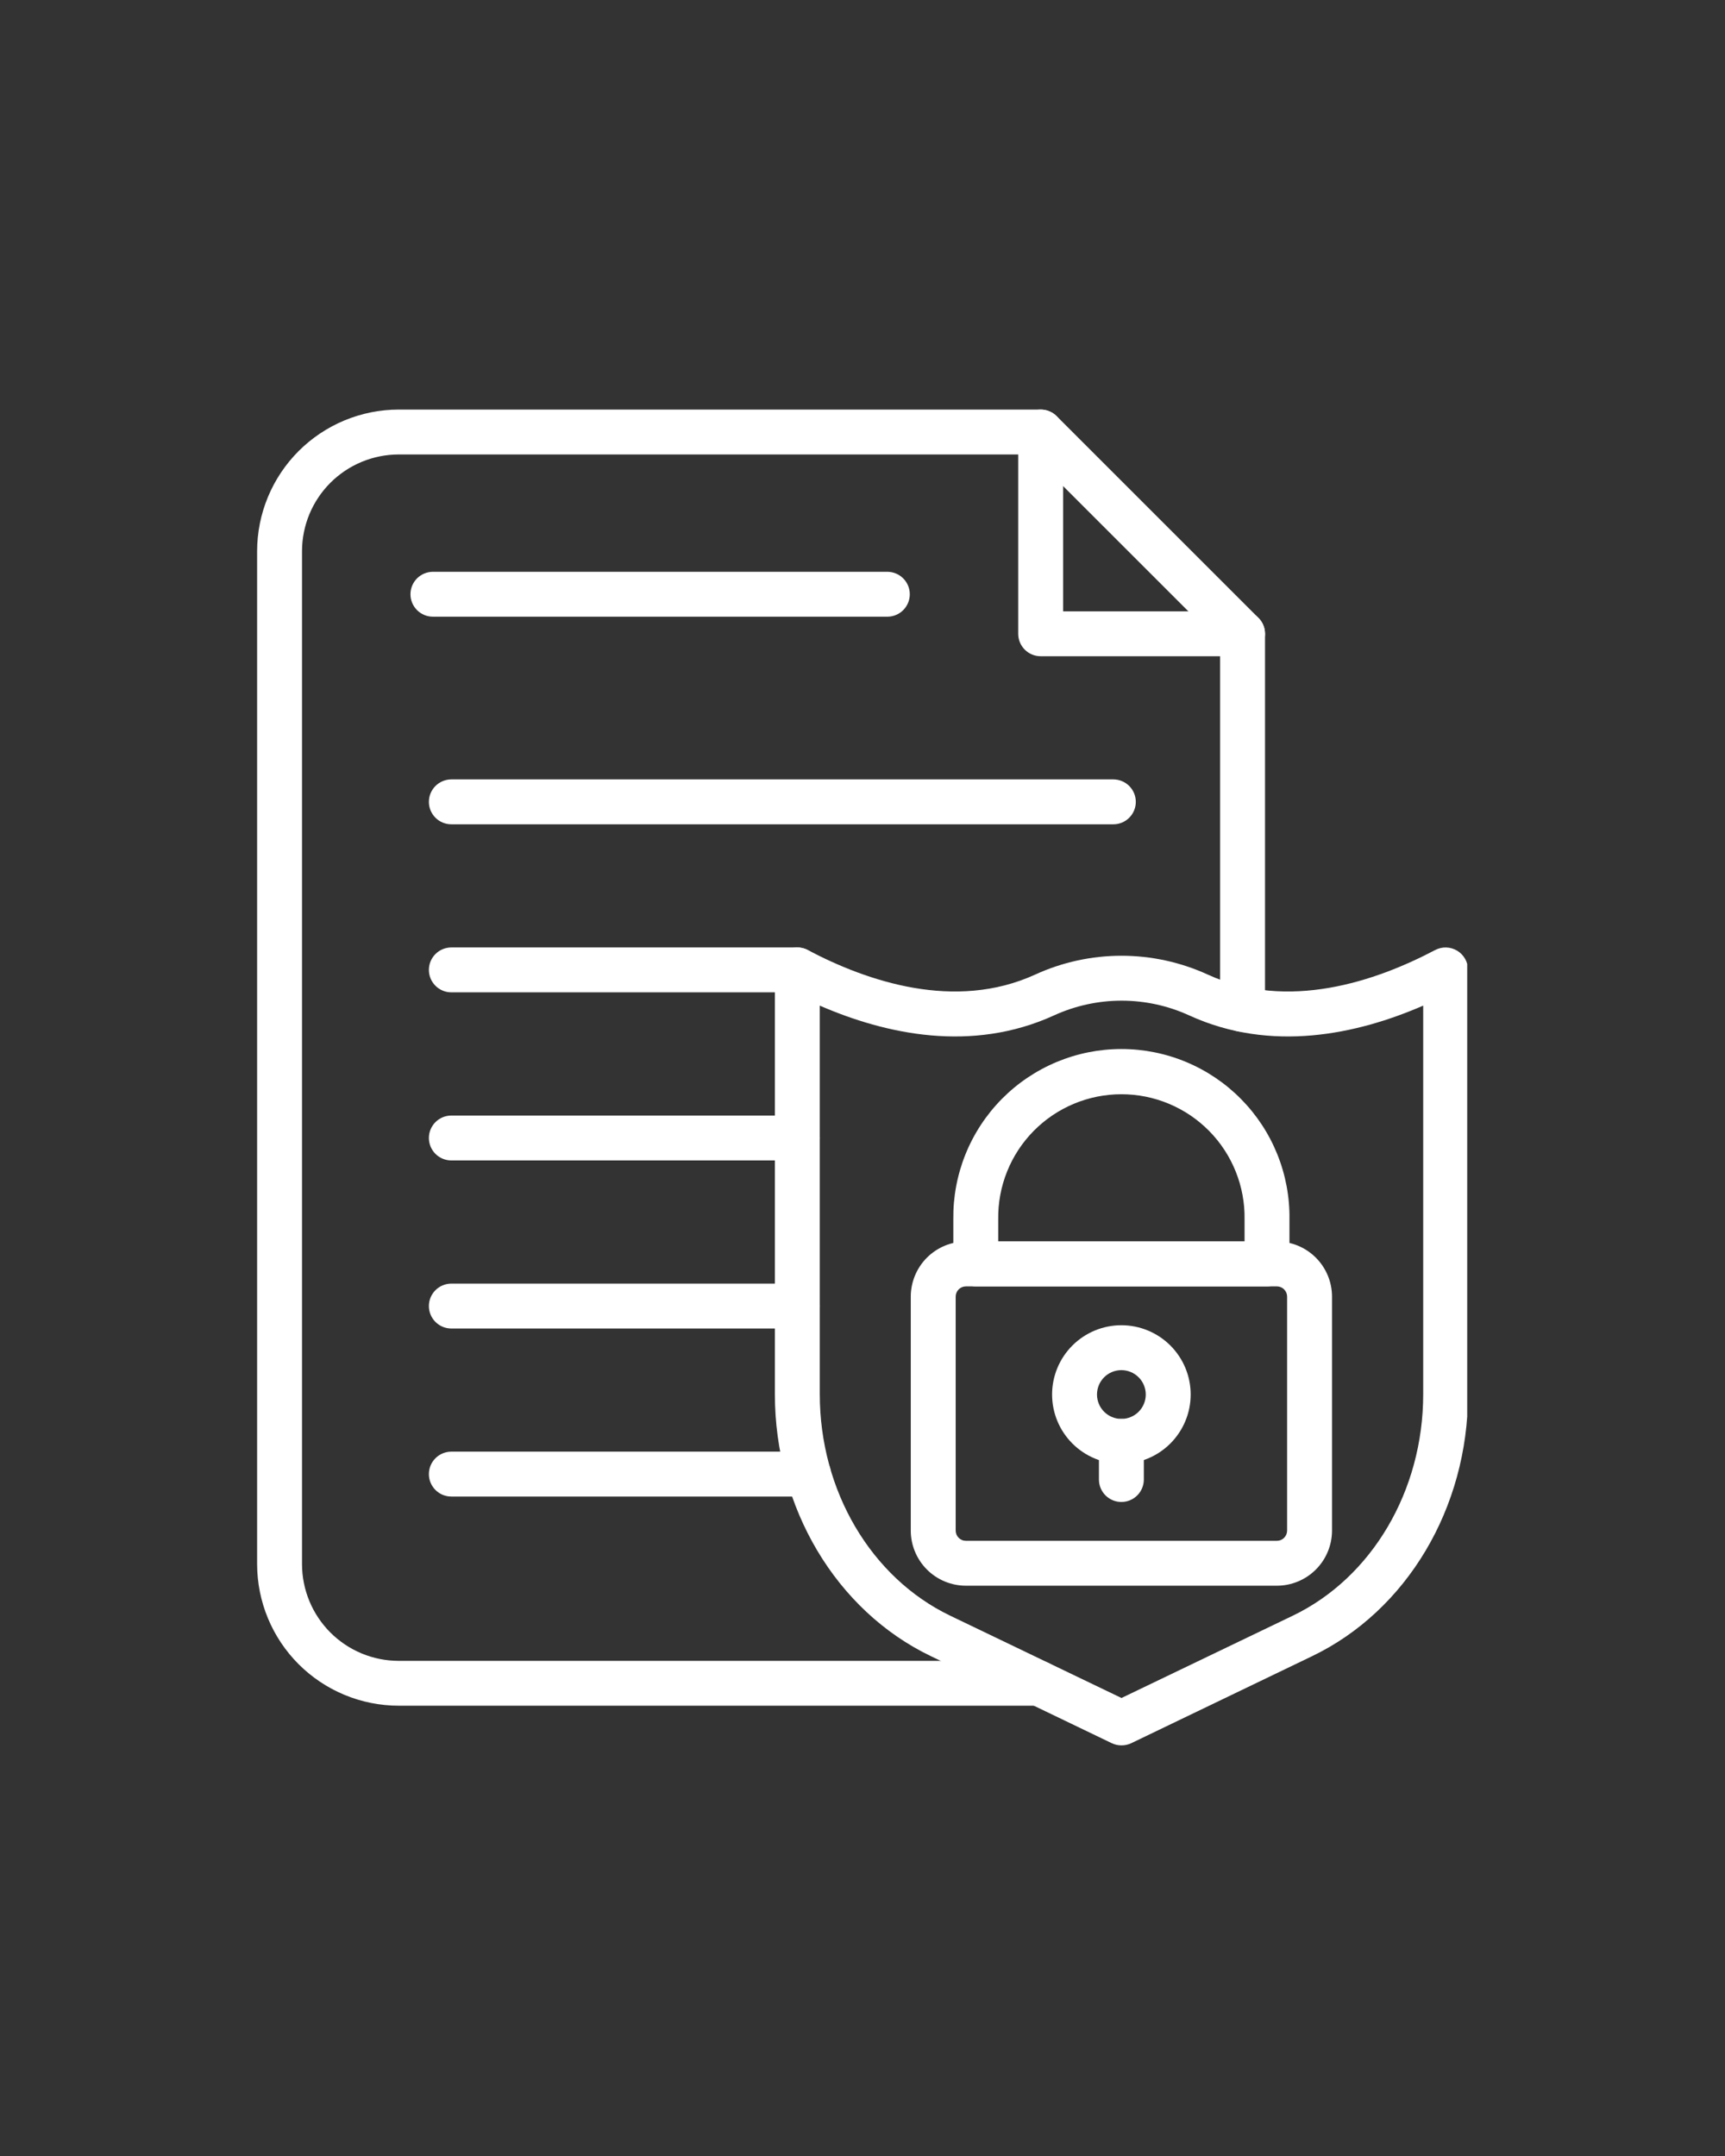
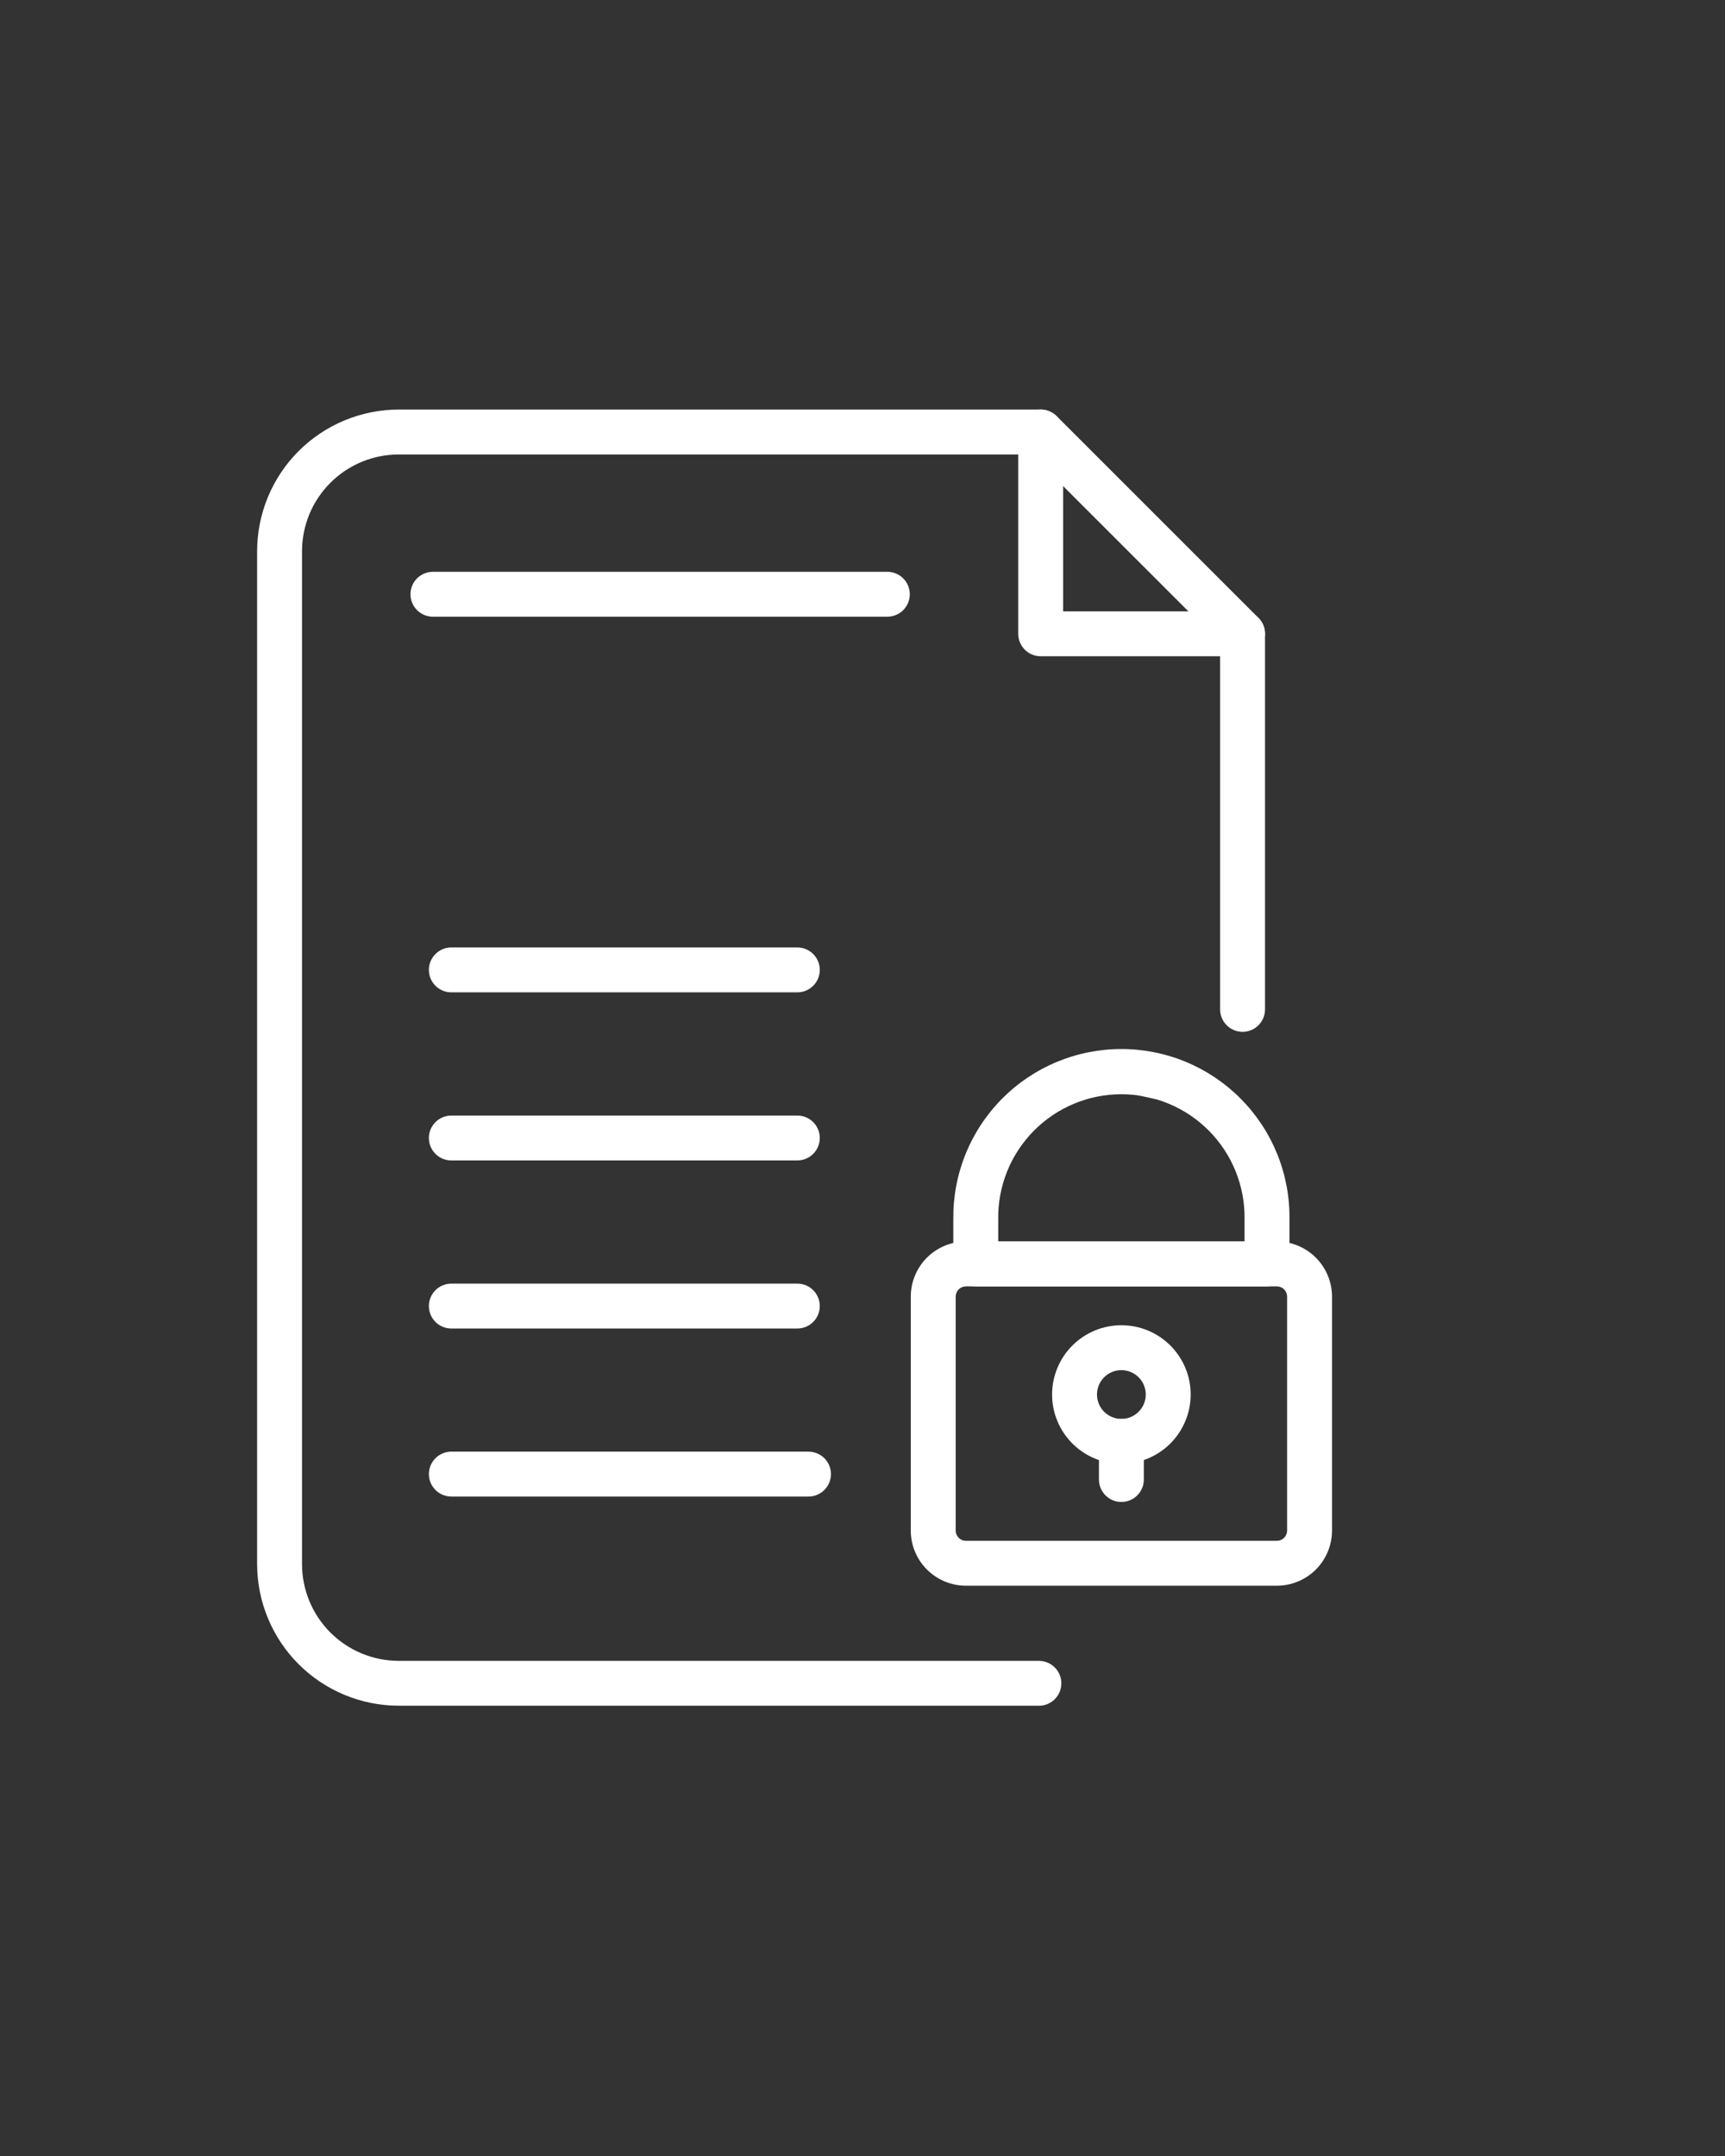
<svg xmlns="http://www.w3.org/2000/svg" width="1080" zoomAndPan="magnify" viewBox="0 0 810 1012.5" height="1350" preserveAspectRatio="xMidYMid meet" version="1.0">
  <rect x="0" y="0" width="810" height="1012.5" fill="#333333" stroke="none" />
  <defs>
    <clipPath id="9a80ab572c">
      <path d="M 363 444 L 688.949 444 L 688.949 820 L 363 820 Z M 363 444 " clip-rule="nonzero" />
    </clipPath>
    <clipPath id="eb0232f599">
      <path d="M 120.73 192 L 595 192 L 595 802 L 120.73 802 Z M 120.73 192 " clip-rule="nonzero" />
    </clipPath>
  </defs>
  <g clip-path="url(#9a80ab572c)">
-     <path fill="#ffffff" d="M 526.562 819.656 C 524.957 819.656 523.434 819.309 521.988 818.613 L 437.09 777.758 C 392.598 756.383 363.855 708.082 363.855 654.723 L 363.855 455.496 C 363.855 455.043 363.883 454.594 363.941 454.145 C 364 453.695 364.086 453.25 364.199 452.812 C 364.312 452.375 364.457 451.945 364.625 451.527 C 364.797 451.105 364.992 450.699 365.215 450.305 C 365.438 449.91 365.684 449.535 365.957 449.172 C 366.227 448.809 366.52 448.465 366.836 448.141 C 367.152 447.816 367.484 447.512 367.84 447.23 C 368.195 446.949 368.566 446.691 368.953 446.457 C 369.34 446.223 369.742 446.016 370.156 445.832 C 370.57 445.652 370.996 445.496 371.43 445.367 C 371.863 445.242 372.305 445.145 372.754 445.07 C 373.199 445 373.648 444.961 374.102 444.945 C 374.555 444.934 375.004 444.949 375.457 444.996 C 375.906 445.043 376.352 445.117 376.793 445.219 C 377.234 445.32 377.668 445.453 378.09 445.609 C 378.516 445.77 378.926 445.953 379.328 446.164 C 407.266 460.914 448.449 474.895 486.074 457.684 C 489.246 456.23 492.484 454.953 495.789 453.848 C 499.098 452.742 502.453 451.82 505.859 451.074 C 509.266 450.332 512.703 449.773 516.172 449.398 C 519.637 449.023 523.113 448.836 526.602 448.836 C 530.086 448.836 533.562 449.023 537.031 449.398 C 540.496 449.773 543.934 450.332 547.34 451.074 C 550.746 451.82 554.102 452.742 557.41 453.848 C 560.719 454.953 563.957 456.23 567.125 457.684 C 604.711 474.895 645.91 460.914 673.875 446.164 C 674.273 445.953 674.688 445.77 675.109 445.613 C 675.535 445.453 675.965 445.324 676.406 445.223 C 676.848 445.121 677.293 445.047 677.742 445 C 678.191 444.957 678.645 444.941 679.094 444.953 C 679.547 444.969 679.996 445.008 680.445 445.082 C 680.891 445.152 681.332 445.25 681.766 445.379 C 682.199 445.504 682.621 445.66 683.035 445.844 C 683.449 446.023 683.852 446.234 684.238 446.465 C 684.625 446.699 684.996 446.957 685.352 447.238 C 685.703 447.52 686.039 447.824 686.352 448.148 C 686.668 448.473 686.961 448.816 687.23 449.18 C 687.504 449.539 687.75 449.918 687.973 450.312 C 688.195 450.707 688.391 451.113 688.559 451.531 C 688.73 451.949 688.871 452.379 688.988 452.816 C 689.102 453.254 689.188 453.695 689.246 454.145 C 689.305 454.594 689.332 455.043 689.332 455.496 L 689.332 654.746 C 689.332 708.109 660.59 756.41 616.098 777.785 L 531.199 818.641 C 529.73 819.336 528.184 819.672 526.562 819.656 Z M 384.941 472.262 L 384.941 654.746 C 384.941 700.055 408.992 740.898 446.223 758.781 L 526.613 797.41 L 607.004 758.781 C 644.234 740.898 668.285 700.055 668.285 654.746 L 668.285 472.262 C 637.328 485.715 596.988 494.52 558.414 476.859 C 555.93 475.723 553.395 474.719 550.805 473.855 C 548.211 472.988 545.582 472.266 542.914 471.684 C 540.246 471.102 537.555 470.664 534.836 470.371 C 532.121 470.078 529.398 469.93 526.668 469.93 C 523.934 469.93 521.211 470.078 518.496 470.371 C 515.781 470.664 513.086 471.102 510.418 471.684 C 507.75 472.266 505.121 472.988 502.531 473.855 C 499.938 474.719 497.402 475.723 494.918 476.859 C 456.238 494.52 415.91 485.715 384.941 472.262 Z M 384.941 472.262 " fill-opacity="1" fill-rule="nonzero" />
-   </g>
+     </g>
  <path fill="#ffffff" d="M 599.57 744.68 L 453.551 744.68 C 452.703 744.68 451.855 744.637 451.016 744.555 C 450.172 744.469 449.332 744.344 448.504 744.18 C 447.672 744.012 446.852 743.805 446.039 743.559 C 445.23 743.312 444.434 743.027 443.648 742.703 C 442.867 742.379 442.102 742.016 441.355 741.617 C 440.605 741.215 439.879 740.781 439.176 740.309 C 438.473 739.84 437.793 739.336 437.137 738.797 C 436.48 738.258 435.855 737.691 435.254 737.09 C 434.656 736.492 434.086 735.863 433.551 735.211 C 433.012 734.555 432.508 733.875 432.035 733.172 C 431.566 732.465 431.129 731.738 430.73 730.992 C 430.332 730.246 429.969 729.48 429.645 728.699 C 429.32 727.914 429.035 727.117 428.789 726.309 C 428.539 725.496 428.336 724.676 428.168 723.844 C 428.004 723.012 427.879 722.176 427.793 721.332 C 427.711 720.488 427.668 719.645 427.668 718.797 L 427.668 608.91 C 427.668 608.062 427.711 607.219 427.793 606.375 C 427.879 605.531 428.004 604.695 428.168 603.863 C 428.336 603.031 428.539 602.211 428.789 601.402 C 429.035 600.59 429.32 599.793 429.645 599.012 C 429.969 598.227 430.332 597.461 430.73 596.715 C 431.129 595.969 431.566 595.242 432.035 594.539 C 432.508 593.832 433.012 593.152 433.551 592.5 C 434.086 591.844 434.656 591.215 435.254 590.617 C 435.855 590.016 436.48 589.449 437.137 588.91 C 437.793 588.375 438.473 587.871 439.176 587.398 C 439.883 586.926 440.605 586.492 441.355 586.094 C 442.102 585.691 442.867 585.332 443.648 585.004 C 444.434 584.68 445.23 584.395 446.039 584.148 C 446.852 583.902 447.672 583.695 448.504 583.531 C 449.332 583.363 450.172 583.238 451.016 583.156 C 451.855 583.07 452.703 583.027 453.551 583.027 L 599.57 583.027 C 600.418 583.027 601.266 583.07 602.109 583.156 C 602.953 583.238 603.789 583.363 604.621 583.531 C 605.453 583.695 606.273 583.902 607.082 584.148 C 607.895 584.395 608.691 584.68 609.477 585.004 C 610.258 585.328 611.023 585.691 611.77 586.09 C 612.52 586.492 613.242 586.926 613.949 587.398 C 614.652 587.867 615.332 588.375 615.988 588.91 C 616.645 589.449 617.27 590.016 617.871 590.617 C 618.469 591.215 619.039 591.844 619.578 592.496 C 620.113 593.152 620.621 593.832 621.09 594.535 C 621.562 595.242 622 595.969 622.398 596.715 C 622.797 597.461 623.16 598.227 623.484 599.008 C 623.812 599.793 624.098 600.59 624.344 601.398 C 624.59 602.211 624.797 603.031 624.965 603.863 C 625.129 604.695 625.254 605.531 625.34 606.375 C 625.426 607.219 625.469 608.062 625.469 608.91 L 625.469 718.797 C 625.469 719.645 625.426 720.488 625.34 721.332 C 625.254 722.176 625.129 723.016 624.965 723.844 C 624.797 724.676 624.59 725.496 624.344 726.309 C 624.098 727.117 623.812 727.914 623.484 728.699 C 623.16 729.48 622.797 730.246 622.398 730.992 C 622 731.742 621.562 732.469 621.09 733.172 C 620.621 733.875 620.113 734.555 619.578 735.211 C 619.039 735.867 618.469 736.492 617.871 737.094 C 617.27 737.691 616.645 738.258 615.988 738.797 C 615.332 739.336 614.652 739.84 613.949 740.309 C 613.242 740.781 612.52 741.215 611.77 741.617 C 611.023 742.016 610.258 742.379 609.477 742.703 C 608.691 743.027 607.895 743.312 607.082 743.559 C 606.273 743.805 605.453 744.012 604.621 744.18 C 603.789 744.344 602.953 744.469 602.109 744.555 C 601.266 744.637 600.418 744.68 599.57 744.68 Z M 453.551 604.113 C 453.234 604.113 452.922 604.145 452.613 604.207 C 452.305 604.27 452.004 604.359 451.715 604.48 C 451.422 604.602 451.148 604.746 450.887 604.922 C 450.625 605.098 450.379 605.297 450.156 605.52 C 449.934 605.742 449.738 605.984 449.562 606.246 C 449.387 606.508 449.238 606.785 449.117 607.074 C 448.996 607.367 448.906 607.668 448.844 607.977 C 448.785 608.285 448.754 608.598 448.754 608.91 L 448.754 718.797 C 448.754 719.113 448.785 719.422 448.844 719.734 C 448.906 720.043 448.996 720.34 449.117 720.633 C 449.238 720.922 449.387 721.199 449.562 721.461 C 449.738 721.723 449.934 721.965 450.156 722.188 C 450.379 722.41 450.621 722.609 450.887 722.785 C 451.148 722.961 451.422 723.109 451.715 723.23 C 452.004 723.348 452.305 723.441 452.613 723.5 C 452.922 723.562 453.234 723.594 453.551 723.594 L 599.57 723.594 C 599.887 723.594 600.199 723.562 600.508 723.5 C 600.816 723.441 601.117 723.348 601.41 723.23 C 601.699 723.109 601.977 722.961 602.238 722.785 C 602.504 722.609 602.746 722.414 602.969 722.191 C 603.191 721.969 603.391 721.727 603.566 721.461 C 603.742 721.199 603.891 720.926 604.012 720.633 C 604.133 720.344 604.227 720.043 604.289 719.734 C 604.352 719.426 604.383 719.113 604.383 718.797 L 604.383 608.91 C 604.383 608.598 604.352 608.285 604.289 607.977 C 604.227 607.664 604.133 607.367 604.012 607.074 C 603.891 606.785 603.742 606.508 603.566 606.246 C 603.391 605.984 603.191 605.742 602.969 605.52 C 602.746 605.297 602.504 605.098 602.238 604.922 C 601.977 604.746 601.699 604.598 601.41 604.48 C 601.117 604.359 600.816 604.27 600.508 604.207 C 600.199 604.145 599.887 604.113 599.57 604.113 Z M 453.551 604.113 " fill-opacity="1" fill-rule="nonzero" />
-   <path fill="#ffffff" d="M 594.945 604.113 L 458.188 604.113 C 457.496 604.113 456.812 604.047 456.133 603.91 C 455.453 603.777 454.793 603.578 454.156 603.312 C 453.516 603.047 452.906 602.723 452.332 602.336 C 451.758 601.953 451.223 601.516 450.734 601.027 C 450.246 600.535 449.809 600.004 449.422 599.43 C 449.039 598.852 448.715 598.246 448.449 597.605 C 448.184 596.965 447.984 596.309 447.848 595.629 C 447.715 594.949 447.645 594.262 447.645 593.57 L 447.645 572.59 C 447.629 571.289 447.645 569.988 447.691 568.684 C 447.738 567.383 447.82 566.082 447.93 564.785 C 448.043 563.488 448.188 562.195 448.363 560.906 C 448.539 559.613 448.746 558.328 448.988 557.047 C 449.227 555.77 449.496 554.496 449.801 553.227 C 450.102 551.961 450.438 550.703 450.801 549.453 C 451.168 548.203 451.562 546.961 451.988 545.73 C 452.414 544.5 452.871 543.281 453.359 542.074 C 453.844 540.867 454.359 539.672 454.906 538.488 C 455.453 537.305 456.027 536.137 456.633 534.984 C 457.234 533.828 457.867 532.691 458.527 531.57 C 459.188 530.445 459.875 529.34 460.59 528.25 C 461.305 527.164 462.043 526.094 462.812 525.039 C 463.582 523.988 464.375 522.957 465.191 521.941 C 466.012 520.93 466.855 519.938 467.723 518.969 C 468.59 517.996 469.48 517.047 470.398 516.121 C 471.312 515.195 472.25 514.289 473.207 513.41 C 474.168 512.531 475.148 511.672 476.152 510.84 C 477.152 510.008 478.176 509.203 479.219 508.422 C 480.258 507.641 481.32 506.887 482.398 506.156 C 483.48 505.43 484.574 504.727 485.691 504.051 C 486.805 503.379 487.934 502.73 489.078 502.113 C 490.227 501.492 491.387 500.902 492.562 500.344 C 493.738 499.781 494.926 499.25 496.129 498.746 C 497.328 498.246 498.543 497.773 499.766 497.332 C 500.992 496.887 502.227 496.477 503.473 496.098 C 504.719 495.715 505.973 495.363 507.234 495.047 C 508.496 494.727 509.766 494.438 511.043 494.184 C 512.32 493.926 513.605 493.703 514.891 493.508 C 516.18 493.316 517.473 493.156 518.77 493.027 C 520.062 492.898 521.363 492.801 522.664 492.738 C 523.965 492.672 525.266 492.641 526.566 492.641 C 527.871 492.641 529.172 492.672 530.473 492.738 C 531.773 492.801 533.07 492.898 534.367 493.027 C 535.664 493.156 536.957 493.316 538.242 493.508 C 539.531 493.703 540.812 493.926 542.09 494.184 C 543.367 494.438 544.637 494.727 545.898 495.047 C 547.164 495.363 548.418 495.715 549.664 496.098 C 550.906 496.477 552.145 496.887 553.367 497.332 C 554.594 497.773 555.805 498.246 557.008 498.746 C 558.211 499.25 559.398 499.781 560.574 500.344 C 561.75 500.902 562.91 501.492 564.055 502.113 C 565.203 502.73 566.332 503.379 567.445 504.051 C 568.559 504.727 569.656 505.43 570.734 506.156 C 571.816 506.887 572.875 507.641 573.918 508.422 C 574.961 509.203 575.98 510.008 576.984 510.84 C 577.984 511.672 578.965 512.531 579.926 513.41 C 580.887 514.289 581.824 515.195 582.738 516.121 C 583.652 517.047 584.543 517.996 585.414 518.969 C 586.281 519.938 587.125 520.93 587.941 521.941 C 588.762 522.957 589.555 523.988 590.324 525.039 C 591.09 526.094 591.832 527.164 592.547 528.25 C 593.262 529.34 593.949 530.445 594.609 531.57 C 595.27 532.691 595.902 533.828 596.504 534.984 C 597.109 536.137 597.684 537.305 598.227 538.488 C 598.773 539.672 599.289 540.867 599.777 542.074 C 600.266 543.281 600.719 544.5 601.148 545.73 C 601.574 546.961 601.969 548.203 602.332 549.453 C 602.699 550.703 603.031 551.961 603.336 553.227 C 603.637 554.496 603.91 555.77 604.148 557.047 C 604.387 558.328 604.598 559.613 604.773 560.906 C 604.949 562.195 605.09 563.488 605.203 564.785 C 605.316 566.082 605.395 567.383 605.441 568.684 C 605.492 569.988 605.508 571.289 605.488 572.59 L 605.488 593.57 C 605.488 594.262 605.422 594.949 605.285 595.629 C 605.152 596.309 604.953 596.965 604.688 597.605 C 604.422 598.246 604.098 598.852 603.711 599.43 C 603.328 600.004 602.891 600.535 602.402 601.027 C 601.91 601.516 601.379 601.953 600.805 602.336 C 600.227 602.723 599.621 603.047 598.98 603.312 C 598.34 603.578 597.684 603.777 597.004 603.91 C 596.324 604.047 595.637 604.113 594.945 604.113 Z M 468.73 583.027 L 584.402 583.027 L 584.402 572.59 C 584.434 570.68 584.367 568.77 584.207 566.863 C 584.043 564.957 583.789 563.062 583.441 561.184 C 583.094 559.301 582.652 557.445 582.121 555.605 C 581.586 553.77 580.965 551.965 580.254 550.188 C 579.543 548.414 578.742 546.68 577.859 544.98 C 576.977 543.285 576.012 541.637 574.961 540.039 C 573.914 538.438 572.789 536.891 571.59 535.402 C 570.391 533.914 569.117 532.488 567.777 531.125 C 566.434 529.766 565.027 528.473 563.555 527.25 C 562.086 526.023 560.559 524.879 558.973 523.805 C 557.391 522.734 555.758 521.742 554.074 520.836 C 552.391 519.926 550.668 519.102 548.902 518.363 C 547.141 517.625 545.344 516.973 543.516 516.414 C 541.688 515.852 539.836 515.387 537.957 515.008 C 536.082 514.633 534.195 514.348 532.293 514.16 C 530.387 513.969 528.48 513.875 526.566 513.875 C 524.656 513.875 522.746 513.969 520.844 514.16 C 518.941 514.348 517.051 514.633 515.176 515.008 C 513.301 515.387 511.449 515.852 509.621 516.414 C 507.793 516.973 505.996 517.625 504.23 518.363 C 502.465 519.102 500.742 519.926 499.062 520.836 C 497.379 521.742 495.746 522.734 494.16 523.805 C 492.578 524.879 491.051 526.023 489.578 527.25 C 488.109 528.473 486.703 529.766 485.359 531.125 C 484.016 532.488 482.746 533.914 481.547 535.402 C 480.344 536.891 479.219 538.438 478.172 540.039 C 477.125 541.637 476.16 543.285 475.273 544.98 C 474.391 546.68 473.594 548.414 472.883 550.188 C 472.168 551.965 471.547 553.77 471.016 555.605 C 470.48 557.445 470.043 559.301 469.691 561.184 C 469.344 563.062 469.09 564.957 468.93 566.863 C 468.77 568.77 468.703 570.68 468.73 572.59 Z M 468.73 583.027 " fill-opacity="1" fill-rule="nonzero" />
+   <path fill="#ffffff" d="M 594.945 604.113 L 458.188 604.113 C 457.496 604.113 456.812 604.047 456.133 603.91 C 455.453 603.777 454.793 603.578 454.156 603.312 C 453.516 603.047 452.906 602.723 452.332 602.336 C 451.758 601.953 451.223 601.516 450.734 601.027 C 450.246 600.535 449.809 600.004 449.422 599.43 C 449.039 598.852 448.715 598.246 448.449 597.605 C 448.184 596.965 447.984 596.309 447.848 595.629 C 447.715 594.949 447.645 594.262 447.645 593.57 L 447.645 572.59 C 447.629 571.289 447.645 569.988 447.691 568.684 C 447.738 567.383 447.82 566.082 447.93 564.785 C 448.043 563.488 448.188 562.195 448.363 560.906 C 448.539 559.613 448.746 558.328 448.988 557.047 C 449.227 555.77 449.496 554.496 449.801 553.227 C 450.102 551.961 450.438 550.703 450.801 549.453 C 451.168 548.203 451.562 546.961 451.988 545.73 C 452.414 544.5 452.871 543.281 453.359 542.074 C 453.844 540.867 454.359 539.672 454.906 538.488 C 455.453 537.305 456.027 536.137 456.633 534.984 C 457.234 533.828 457.867 532.691 458.527 531.57 C 459.188 530.445 459.875 529.34 460.59 528.25 C 461.305 527.164 462.043 526.094 462.812 525.039 C 463.582 523.988 464.375 522.957 465.191 521.941 C 466.012 520.93 466.855 519.938 467.723 518.969 C 468.59 517.996 469.48 517.047 470.398 516.121 C 471.312 515.195 472.25 514.289 473.207 513.41 C 474.168 512.531 475.148 511.672 476.152 510.84 C 477.152 510.008 478.176 509.203 479.219 508.422 C 480.258 507.641 481.32 506.887 482.398 506.156 C 483.48 505.43 484.574 504.727 485.691 504.051 C 486.805 503.379 487.934 502.73 489.078 502.113 C 490.227 501.492 491.387 500.902 492.562 500.344 C 493.738 499.781 494.926 499.25 496.129 498.746 C 497.328 498.246 498.543 497.773 499.766 497.332 C 500.992 496.887 502.227 496.477 503.473 496.098 C 504.719 495.715 505.973 495.363 507.234 495.047 C 508.496 494.727 509.766 494.438 511.043 494.184 C 512.32 493.926 513.605 493.703 514.891 493.508 C 516.18 493.316 517.473 493.156 518.77 493.027 C 520.062 492.898 521.363 492.801 522.664 492.738 C 523.965 492.672 525.266 492.641 526.566 492.641 C 527.871 492.641 529.172 492.672 530.473 492.738 C 531.773 492.801 533.07 492.898 534.367 493.027 C 535.664 493.156 536.957 493.316 538.242 493.508 C 539.531 493.703 540.812 493.926 542.09 494.184 C 543.367 494.438 544.637 494.727 545.898 495.047 C 547.164 495.363 548.418 495.715 549.664 496.098 C 550.906 496.477 552.145 496.887 553.367 497.332 C 554.594 497.773 555.805 498.246 557.008 498.746 C 558.211 499.25 559.398 499.781 560.574 500.344 C 561.75 500.902 562.91 501.492 564.055 502.113 C 565.203 502.73 566.332 503.379 567.445 504.051 C 568.559 504.727 569.656 505.43 570.734 506.156 C 571.816 506.887 572.875 507.641 573.918 508.422 C 574.961 509.203 575.98 510.008 576.984 510.84 C 577.984 511.672 578.965 512.531 579.926 513.41 C 580.887 514.289 581.824 515.195 582.738 516.121 C 583.652 517.047 584.543 517.996 585.414 518.969 C 586.281 519.938 587.125 520.93 587.941 521.941 C 588.762 522.957 589.555 523.988 590.324 525.039 C 591.09 526.094 591.832 527.164 592.547 528.25 C 593.262 529.34 593.949 530.445 594.609 531.57 C 595.27 532.691 595.902 533.828 596.504 534.984 C 597.109 536.137 597.684 537.305 598.227 538.488 C 598.773 539.672 599.289 540.867 599.777 542.074 C 600.266 543.281 600.719 544.5 601.148 545.73 C 601.574 546.961 601.969 548.203 602.332 549.453 C 602.699 550.703 603.031 551.961 603.336 553.227 C 603.637 554.496 603.91 555.77 604.148 557.047 C 604.387 558.328 604.598 559.613 604.773 560.906 C 604.949 562.195 605.09 563.488 605.203 564.785 C 605.316 566.082 605.395 567.383 605.441 568.684 C 605.492 569.988 605.508 571.289 605.488 572.59 L 605.488 593.57 C 605.488 594.262 605.422 594.949 605.285 595.629 C 605.152 596.309 604.953 596.965 604.688 597.605 C 604.422 598.246 604.098 598.852 603.711 599.43 C 603.328 600.004 602.891 600.535 602.402 601.027 C 601.91 601.516 601.379 601.953 600.805 602.336 C 600.227 602.723 599.621 603.047 598.98 603.312 C 598.34 603.578 597.684 603.777 597.004 603.91 C 596.324 604.047 595.637 604.113 594.945 604.113 Z M 468.73 583.027 L 584.402 583.027 L 584.402 572.59 C 584.434 570.68 584.367 568.77 584.207 566.863 C 584.043 564.957 583.789 563.062 583.441 561.184 C 583.094 559.301 582.652 557.445 582.121 555.605 C 581.586 553.77 580.965 551.965 580.254 550.188 C 579.543 548.414 578.742 546.68 577.859 544.98 C 576.977 543.285 576.012 541.637 574.961 540.039 C 573.914 538.438 572.789 536.891 571.59 535.402 C 570.391 533.914 569.117 532.488 567.777 531.125 C 566.434 529.766 565.027 528.473 563.555 527.25 C 562.086 526.023 560.559 524.879 558.973 523.805 C 557.391 522.734 555.758 521.742 554.074 520.836 C 552.391 519.926 550.668 519.102 548.902 518.363 C 547.141 517.625 545.344 516.973 543.516 516.414 C 536.082 514.633 534.195 514.348 532.293 514.16 C 530.387 513.969 528.48 513.875 526.566 513.875 C 524.656 513.875 522.746 513.969 520.844 514.16 C 518.941 514.348 517.051 514.633 515.176 515.008 C 513.301 515.387 511.449 515.852 509.621 516.414 C 507.793 516.973 505.996 517.625 504.23 518.363 C 502.465 519.102 500.742 519.926 499.062 520.836 C 497.379 521.742 495.746 522.734 494.16 523.805 C 492.578 524.879 491.051 526.023 489.578 527.25 C 488.109 528.473 486.703 529.766 485.359 531.125 C 484.016 532.488 482.746 533.914 481.547 535.402 C 480.344 536.891 479.219 538.438 478.172 540.039 C 477.125 541.637 476.16 543.285 475.273 544.98 C 474.391 546.68 473.594 548.414 472.883 550.188 C 472.168 551.965 471.547 553.77 471.016 555.605 C 470.48 557.445 470.043 559.301 469.691 561.184 C 469.344 563.062 469.09 564.957 468.93 566.863 C 468.77 568.77 468.703 570.68 468.73 572.59 Z M 468.73 583.027 " fill-opacity="1" fill-rule="nonzero" />
  <path fill="#ffffff" d="M 526.562 687.43 C 525.496 687.43 524.434 687.379 523.371 687.273 C 522.309 687.168 521.258 687.012 520.211 686.805 C 519.168 686.598 518.133 686.34 517.113 686.031 C 516.094 685.719 515.09 685.359 514.105 684.953 C 513.121 684.547 512.16 684.09 511.219 683.586 C 510.281 683.086 509.367 682.539 508.48 681.945 C 507.594 681.352 506.738 680.719 505.914 680.043 C 505.094 679.367 504.305 678.652 503.551 677.898 C 502.797 677.145 502.082 676.355 501.406 675.531 C 500.73 674.707 500.094 673.852 499.504 672.965 C 498.91 672.078 498.363 671.164 497.863 670.227 C 497.359 669.285 496.906 668.324 496.496 667.34 C 496.09 666.355 495.73 665.352 495.422 664.332 C 495.113 663.312 494.855 662.277 494.645 661.234 C 494.438 660.188 494.281 659.133 494.18 658.074 C 494.074 657.012 494.023 655.949 494.023 654.883 C 494.023 653.816 494.074 652.754 494.18 651.695 C 494.285 650.633 494.441 649.582 494.648 648.535 C 494.859 647.488 495.117 646.457 495.426 645.438 C 495.734 644.418 496.094 643.414 496.504 642.43 C 496.91 641.445 497.367 640.484 497.871 639.543 C 498.371 638.605 498.922 637.691 499.512 636.805 C 500.105 635.918 500.738 635.062 501.418 634.242 C 502.094 633.418 502.809 632.629 503.562 631.875 C 504.316 631.121 505.105 630.406 505.93 629.73 C 506.754 629.055 507.609 628.422 508.496 627.828 C 509.383 627.238 510.297 626.691 511.234 626.188 C 512.176 625.688 513.137 625.23 514.125 624.824 C 515.109 624.418 516.109 624.059 517.129 623.75 C 518.152 623.441 519.184 623.184 520.23 622.977 C 521.273 622.77 522.328 622.613 523.387 622.508 C 524.449 622.406 525.512 622.352 526.578 622.355 C 527.645 622.355 528.707 622.406 529.77 622.512 C 530.828 622.617 531.883 622.773 532.926 622.984 C 533.973 623.191 535.004 623.449 536.023 623.762 C 537.043 624.07 538.047 624.43 539.031 624.84 C 540.016 625.246 540.977 625.703 541.918 626.207 C 542.855 626.707 543.77 627.258 544.656 627.848 C 545.543 628.441 546.395 629.078 547.219 629.754 C 548.043 630.43 548.832 631.145 549.586 631.898 C 550.34 632.652 551.051 633.441 551.727 634.27 C 552.402 635.094 553.035 635.949 553.629 636.836 C 554.219 637.723 554.766 638.633 555.27 639.574 C 555.77 640.516 556.227 641.477 556.633 642.461 C 557.039 643.449 557.398 644.449 557.707 645.469 C 558.016 646.492 558.273 647.523 558.48 648.57 C 558.688 649.613 558.84 650.668 558.945 651.73 C 559.051 652.789 559.102 653.852 559.098 654.918 C 559.098 655.984 559.043 657.047 558.938 658.105 C 558.832 659.164 558.672 660.215 558.465 661.262 C 558.254 662.305 557.992 663.336 557.684 664.355 C 557.371 665.371 557.012 666.375 556.605 667.355 C 556.195 668.34 555.738 669.301 555.238 670.238 C 554.734 671.176 554.188 672.09 553.594 672.973 C 553.004 673.859 552.367 674.711 551.691 675.535 C 551.016 676.359 550.301 677.145 549.547 677.898 C 548.797 678.652 548.008 679.363 547.184 680.039 C 546.359 680.715 545.508 681.348 544.621 681.941 C 543.734 682.531 542.824 683.078 541.883 683.582 C 540.945 684.082 539.984 684.539 539 684.945 C 538.016 685.355 537.016 685.711 535.996 686.023 C 534.977 686.332 533.945 686.59 532.902 686.801 C 531.859 687.008 530.809 687.164 529.746 687.27 C 528.688 687.375 527.625 687.43 526.562 687.43 Z M 526.562 643.441 C 525.809 643.441 525.062 643.512 524.328 643.66 C 523.59 643.809 522.871 644.023 522.18 644.312 C 521.484 644.598 520.824 644.953 520.199 645.371 C 519.574 645.789 518.996 646.262 518.461 646.793 C 517.93 647.324 517.457 647.906 517.039 648.531 C 516.621 649.156 516.27 649.816 515.98 650.508 C 515.691 651.203 515.477 651.922 515.328 652.656 C 515.184 653.395 515.109 654.141 515.109 654.891 C 515.109 655.645 515.184 656.391 515.328 657.125 C 515.477 657.863 515.691 658.582 515.98 659.273 C 516.27 659.969 516.621 660.629 517.039 661.254 C 517.457 661.879 517.93 662.457 518.461 662.992 C 518.996 663.523 519.574 663.996 520.199 664.414 C 520.824 664.832 521.484 665.184 522.18 665.473 C 522.871 665.762 523.59 665.977 524.328 666.125 C 525.062 666.27 525.809 666.344 526.562 666.344 C 527.312 666.344 528.059 666.27 528.797 666.125 C 529.531 665.977 530.25 665.762 530.945 665.473 C 531.637 665.184 532.297 664.832 532.922 664.414 C 533.547 663.996 534.129 663.523 534.66 662.992 C 535.191 662.457 535.664 661.879 536.082 661.254 C 536.5 660.629 536.855 659.969 537.141 659.273 C 537.43 658.582 537.648 657.863 537.793 657.125 C 537.941 656.391 538.012 655.645 538.012 654.891 C 538.012 654.141 537.938 653.395 537.793 652.66 C 537.645 651.922 537.426 651.207 537.137 650.512 C 536.852 649.816 536.496 649.156 536.078 648.531 C 535.66 647.906 535.188 647.328 534.656 646.797 C 534.125 646.266 533.547 645.793 532.922 645.375 C 532.297 644.957 531.637 644.602 530.941 644.316 C 530.246 644.027 529.531 643.809 528.793 643.664 C 528.059 643.516 527.312 643.441 526.562 643.441 Z M 526.562 643.441 " fill-opacity="1" fill-rule="nonzero" />
  <path fill="#ffffff" d="M 526.562 705.355 C 525.867 705.355 525.184 705.285 524.504 705.152 C 523.824 705.016 523.164 704.816 522.527 704.551 C 521.887 704.285 521.277 703.961 520.703 703.578 C 520.129 703.191 519.594 702.754 519.105 702.266 C 518.617 701.777 518.18 701.242 517.793 700.668 C 517.41 700.094 517.086 699.484 516.82 698.848 C 516.555 698.207 516.355 697.547 516.219 696.867 C 516.086 696.188 516.02 695.504 516.02 694.812 L 516.02 676.887 C 516.02 676.195 516.086 675.512 516.219 674.832 C 516.355 674.152 516.555 673.492 516.82 672.852 C 517.086 672.215 517.41 671.605 517.793 671.031 C 518.18 670.453 518.617 669.922 519.105 669.434 C 519.594 668.941 520.129 668.508 520.703 668.121 C 521.277 667.738 521.887 667.414 522.527 667.148 C 523.164 666.883 523.824 666.684 524.504 666.547 C 525.184 666.414 525.867 666.344 526.562 666.344 C 527.254 666.344 527.938 666.414 528.617 666.547 C 529.297 666.684 529.957 666.883 530.594 667.148 C 531.234 667.414 531.844 667.738 532.418 668.121 C 532.992 668.508 533.527 668.941 534.016 669.434 C 534.504 669.922 534.941 670.453 535.328 671.031 C 535.711 671.605 536.035 672.215 536.301 672.852 C 536.566 673.492 536.766 674.152 536.902 674.832 C 537.035 675.512 537.105 676.195 537.105 676.887 L 537.105 694.812 C 537.105 695.504 537.035 696.188 536.902 696.867 C 536.766 697.547 536.566 698.207 536.301 698.848 C 536.035 699.484 535.711 700.094 535.328 700.668 C 534.941 701.242 534.504 701.777 534.016 702.266 C 533.527 702.754 532.992 703.191 532.418 703.578 C 531.844 703.961 531.234 704.285 530.594 704.551 C 529.957 704.816 529.297 705.016 528.617 705.152 C 527.938 705.285 527.254 705.355 526.562 705.355 Z M 526.562 705.355 " fill-opacity="1" fill-rule="nonzero" />
  <g clip-path="url(#eb0232f599)">
    <path fill="#ffffff" d="M 487.828 801.031 L 187.207 801.031 C 186.117 801.031 185.031 801.004 183.945 800.949 C 182.859 800.895 181.773 800.812 180.691 800.707 C 179.609 800.598 178.531 800.465 177.453 800.301 C 176.379 800.141 175.309 799.957 174.242 799.742 C 173.176 799.527 172.113 799.289 171.059 799.023 C 170.004 798.758 168.957 798.469 167.914 798.152 C 166.875 797.836 165.844 797.492 164.82 797.125 C 163.797 796.758 162.781 796.367 161.777 795.949 C 160.773 795.535 159.777 795.094 158.793 794.625 C 157.812 794.16 156.84 793.672 155.883 793.16 C 154.922 792.645 153.977 792.109 153.043 791.551 C 152.113 790.988 151.191 790.406 150.289 789.801 C 149.387 789.199 148.496 788.57 147.621 787.922 C 146.75 787.273 145.891 786.605 145.051 785.914 C 144.211 785.227 143.387 784.516 142.582 783.785 C 141.777 783.055 140.988 782.305 140.219 781.535 C 139.449 780.766 138.699 779.977 137.969 779.172 C 137.238 778.367 136.531 777.543 135.84 776.703 C 135.148 775.863 134.48 775.004 133.832 774.129 C 133.184 773.258 132.559 772.367 131.953 771.465 C 131.348 770.559 130.77 769.641 130.207 768.707 C 129.648 767.777 129.113 766.828 128.602 765.871 C 128.086 764.91 127.598 763.941 127.133 762.957 C 126.668 761.973 126.227 760.98 125.809 759.977 C 125.391 758.973 125 757.957 124.633 756.934 C 124.266 755.91 123.926 754.875 123.609 753.836 C 123.293 752.797 123 751.746 122.738 750.691 C 122.473 749.637 122.234 748.578 122.02 747.512 C 121.805 746.445 121.621 745.371 121.461 744.297 C 121.301 743.223 121.164 742.141 121.059 741.059 C 120.949 739.977 120.867 738.895 120.816 737.805 C 120.762 736.719 120.734 735.633 120.73 734.547 L 120.73 258.789 C 120.734 257.703 120.762 256.613 120.816 255.527 C 120.871 254.441 120.953 253.359 121.062 252.277 C 121.168 251.195 121.305 250.117 121.465 249.043 C 121.625 247.965 121.812 246.895 122.027 245.828 C 122.238 244.762 122.48 243.703 122.746 242.648 C 123.012 241.594 123.301 240.547 123.617 239.508 C 123.934 238.469 124.277 237.434 124.645 236.41 C 125.012 235.387 125.402 234.375 125.82 233.371 C 126.238 232.367 126.68 231.375 127.145 230.391 C 127.609 229.41 128.098 228.438 128.613 227.48 C 129.125 226.52 129.66 225.574 130.223 224.645 C 130.781 223.711 131.363 222.793 131.969 221.891 C 132.57 220.984 133.199 220.098 133.848 219.223 C 134.496 218.352 135.164 217.496 135.855 216.652 C 136.543 215.812 137.254 214.992 137.984 214.188 C 138.715 213.379 139.465 212.594 140.234 211.824 C 141.004 211.055 141.789 210.309 142.594 209.578 C 143.402 208.848 144.223 208.137 145.066 207.445 C 145.906 206.758 146.762 206.09 147.637 205.441 C 148.508 204.793 149.398 204.168 150.301 203.562 C 151.207 202.957 152.125 202.375 153.055 201.816 C 153.988 201.258 154.934 200.723 155.895 200.211 C 156.852 199.695 157.82 199.207 158.805 198.742 C 159.789 198.277 160.781 197.836 161.785 197.418 C 162.789 197.004 163.805 196.613 164.828 196.246 C 165.852 195.879 166.883 195.535 167.922 195.219 C 168.961 194.902 170.012 194.613 171.066 194.348 C 172.121 194.082 173.18 193.844 174.246 193.629 C 175.312 193.418 176.383 193.23 177.457 193.07 C 178.535 192.91 179.613 192.777 180.695 192.668 C 181.777 192.559 182.859 192.48 183.945 192.426 C 185.031 192.371 186.117 192.344 187.207 192.34 L 488.711 192.34 C 490.109 192.34 491.457 192.605 492.746 193.141 C 494.039 193.676 495.18 194.438 496.172 195.426 L 590.926 290.18 C 591.914 291.172 592.676 292.312 593.211 293.605 C 593.746 294.895 594.012 296.242 594.012 297.641 L 594.012 474.027 C 594.012 474.719 593.941 475.402 593.809 476.082 C 593.672 476.762 593.473 477.422 593.207 478.059 C 592.941 478.699 592.617 479.309 592.234 479.883 C 591.848 480.457 591.41 480.992 590.922 481.48 C 590.434 481.969 589.898 482.406 589.324 482.793 C 588.75 483.176 588.141 483.5 587.5 483.766 C 586.863 484.031 586.203 484.23 585.523 484.367 C 584.844 484.5 584.16 484.57 583.469 484.57 C 582.773 484.57 582.09 484.5 581.41 484.367 C 580.73 484.23 580.07 484.031 579.434 483.766 C 578.793 483.5 578.184 483.176 577.609 482.793 C 577.035 482.406 576.5 481.969 576.012 481.48 C 575.523 480.992 575.086 480.457 574.699 479.883 C 574.316 479.309 573.992 478.699 573.727 478.059 C 573.461 477.422 573.262 476.762 573.125 476.082 C 572.992 475.402 572.926 474.719 572.926 474.027 L 572.926 302.004 L 484.348 213.426 L 187.207 213.426 C 185.719 213.43 184.238 213.504 182.758 213.652 C 181.281 213.797 179.812 214.016 178.355 214.309 C 176.898 214.598 175.457 214.961 174.035 215.395 C 172.613 215.824 171.219 216.328 169.844 216.895 C 168.473 217.465 167.129 218.102 165.82 218.801 C 164.512 219.504 163.238 220.266 162 221.094 C 160.766 221.918 159.574 222.805 158.426 223.746 C 157.277 224.688 156.176 225.688 155.125 226.738 C 154.074 227.789 153.078 228.887 152.137 230.035 C 151.191 231.184 150.309 232.375 149.484 233.613 C 148.656 234.848 147.895 236.121 147.191 237.43 C 146.492 238.738 145.855 240.082 145.285 241.453 C 144.719 242.828 144.215 244.223 143.785 245.645 C 143.352 247.066 142.988 248.508 142.699 249.965 C 142.406 251.422 142.188 252.891 142.039 254.367 C 141.895 255.848 141.82 257.328 141.816 258.816 L 141.816 734.57 C 141.82 736.059 141.895 737.539 142.039 739.02 C 142.188 740.5 142.406 741.965 142.699 743.422 C 142.988 744.883 143.352 746.32 143.785 747.742 C 144.215 749.164 144.719 750.562 145.285 751.934 C 145.855 753.309 146.492 754.648 147.191 755.961 C 147.895 757.27 148.656 758.543 149.484 759.777 C 150.309 761.016 151.191 762.207 152.137 763.355 C 153.078 764.504 154.074 765.605 155.125 766.656 C 156.176 767.707 157.277 768.703 158.426 769.648 C 159.574 770.59 160.766 771.473 162 772.301 C 163.234 773.125 164.508 773.891 165.82 774.594 C 167.129 775.293 168.473 775.93 169.844 776.5 C 171.215 777.07 172.613 777.57 174.035 778.004 C 175.457 778.438 176.895 778.797 178.355 779.09 C 179.812 779.383 181.277 779.602 182.758 779.75 C 184.238 779.895 185.719 779.973 187.207 779.973 L 487.828 779.973 C 488.52 779.973 489.207 780.039 489.887 780.176 C 490.562 780.309 491.223 780.512 491.863 780.773 C 492.504 781.039 493.109 781.363 493.688 781.75 C 494.262 782.133 494.793 782.57 495.285 783.062 C 495.773 783.551 496.211 784.082 496.594 784.66 C 496.98 785.234 497.305 785.84 497.57 786.48 C 497.832 787.121 498.035 787.781 498.168 788.461 C 498.305 789.137 498.371 789.824 498.371 790.516 C 498.371 791.207 498.305 791.895 498.168 792.574 C 498.035 793.25 497.832 793.91 497.57 794.551 C 497.305 795.191 496.98 795.797 496.594 796.375 C 496.211 796.949 495.773 797.48 495.285 797.973 C 494.793 798.461 494.262 798.898 493.688 799.281 C 493.109 799.668 492.504 799.992 491.863 800.258 C 491.223 800.52 490.562 800.723 489.887 800.855 C 489.207 800.992 488.52 801.059 487.828 801.059 Z M 487.828 801.031 " fill-opacity="1" fill-rule="nonzero" />
  </g>
  <path fill="#ffffff" d="M 583.469 308.184 L 488.66 308.184 C 487.965 308.184 487.281 308.117 486.602 307.98 C 485.922 307.844 485.262 307.645 484.625 307.379 C 483.984 307.117 483.375 306.789 482.801 306.406 C 482.227 306.023 481.691 305.586 481.203 305.094 C 480.715 304.605 480.277 304.074 479.891 303.496 C 479.508 302.922 479.184 302.312 478.918 301.676 C 478.652 301.035 478.453 300.375 478.316 299.695 C 478.184 299.02 478.117 298.332 478.117 297.641 L 478.117 202.883 C 478.117 202.191 478.184 201.508 478.316 200.828 C 478.453 200.148 478.652 199.488 478.918 198.848 C 479.184 198.211 479.508 197.602 479.891 197.027 C 480.277 196.449 480.715 195.918 481.203 195.43 C 481.691 194.941 482.227 194.504 482.801 194.117 C 483.375 193.734 483.984 193.41 484.625 193.145 C 485.262 192.879 485.922 192.68 486.602 192.543 C 487.281 192.41 487.965 192.34 488.66 192.34 C 489.352 192.34 490.035 192.41 490.715 192.543 C 491.395 192.68 492.055 192.879 492.691 193.145 C 493.332 193.41 493.941 193.734 494.516 194.117 C 495.09 194.504 495.625 194.941 496.113 195.43 C 496.602 195.918 497.039 196.449 497.426 197.027 C 497.809 197.602 498.133 198.211 498.398 198.848 C 498.664 199.488 498.863 200.148 499 200.828 C 499.133 201.508 499.203 202.191 499.203 202.883 L 499.203 287.098 L 583.469 287.098 C 584.16 287.098 584.844 287.164 585.523 287.301 C 586.203 287.434 586.863 287.633 587.5 287.898 C 588.141 288.164 588.75 288.488 589.324 288.875 C 589.898 289.258 590.434 289.695 590.922 290.184 C 591.41 290.676 591.848 291.207 592.234 291.781 C 592.617 292.359 592.941 292.965 593.207 293.605 C 593.473 294.246 593.672 294.902 593.809 295.582 C 593.941 296.262 594.012 296.949 594.012 297.641 C 594.012 298.332 593.941 299.02 593.809 299.695 C 593.672 300.375 593.473 301.035 593.207 301.676 C 592.941 302.312 592.617 302.922 592.234 303.496 C 591.848 304.074 591.41 304.605 590.922 305.094 C 590.434 305.586 589.898 306.023 589.324 306.406 C 588.75 306.789 588.141 307.117 587.5 307.379 C 586.863 307.645 586.203 307.844 585.523 307.98 C 584.844 308.117 584.16 308.184 583.469 308.184 Z M 583.469 308.184 " fill-opacity="1" fill-rule="nonzero" />
  <path fill="#ffffff" d="M 416.664 289.613 L 203.285 289.613 C 202.59 289.613 201.906 289.547 201.227 289.41 C 200.547 289.277 199.887 289.078 199.25 288.812 C 198.609 288.547 198 288.223 197.426 287.836 C 196.852 287.453 196.316 287.016 195.828 286.527 C 195.34 286.035 194.902 285.504 194.516 284.93 C 194.133 284.352 193.809 283.746 193.543 283.105 C 193.277 282.465 193.078 281.809 192.941 281.129 C 192.809 280.449 192.742 279.762 192.742 279.07 C 192.742 278.379 192.809 277.691 192.941 277.016 C 193.078 276.336 193.277 275.676 193.543 275.035 C 193.809 274.398 194.133 273.789 194.516 273.215 C 194.902 272.637 195.34 272.105 195.828 271.617 C 196.316 271.125 196.852 270.691 197.426 270.305 C 198 269.922 198.609 269.594 199.25 269.332 C 199.887 269.066 200.547 268.867 201.227 268.73 C 201.906 268.594 202.59 268.527 203.285 268.527 L 416.664 268.527 C 417.355 268.527 418.039 268.594 418.719 268.73 C 419.398 268.867 420.059 269.066 420.695 269.332 C 421.336 269.594 421.945 269.922 422.52 270.305 C 423.094 270.691 423.629 271.125 424.117 271.617 C 424.605 272.105 425.043 272.637 425.43 273.215 C 425.812 273.789 426.137 274.398 426.402 275.035 C 426.668 275.676 426.867 276.336 427.004 277.016 C 427.137 277.691 427.207 278.379 427.207 279.07 C 427.207 279.762 427.137 280.449 427.004 281.129 C 426.867 281.809 426.668 282.465 426.402 283.105 C 426.137 283.746 425.812 284.352 425.43 284.93 C 425.043 285.504 424.605 286.035 424.117 286.527 C 423.629 287.016 423.094 287.453 422.52 287.836 C 421.945 288.223 421.336 288.547 420.695 288.812 C 420.059 289.078 419.398 289.277 418.719 289.41 C 418.039 289.547 417.355 289.613 416.664 289.613 Z M 416.664 289.613 " fill-opacity="1" fill-rule="nonzero" />
-   <path fill="#ffffff" d="M 522.793 387.109 L 211.93 387.109 C 211.238 387.109 210.551 387.043 209.871 386.91 C 209.191 386.773 208.535 386.574 207.895 386.309 C 207.254 386.043 206.648 385.719 206.07 385.336 C 205.496 384.949 204.965 384.512 204.473 384.023 C 203.984 383.535 203.547 383 203.164 382.426 C 202.777 381.852 202.453 381.242 202.188 380.602 C 201.922 379.965 201.723 379.305 201.59 378.625 C 201.453 377.945 201.387 377.262 201.387 376.566 C 201.387 375.875 201.453 375.191 201.59 374.512 C 201.723 373.832 201.922 373.172 202.188 372.535 C 202.453 371.895 202.777 371.285 203.164 370.711 C 203.547 370.137 203.984 369.602 204.473 369.113 C 204.965 368.625 205.496 368.188 206.07 367.801 C 206.648 367.418 207.254 367.094 207.895 366.828 C 208.535 366.562 209.191 366.363 209.871 366.227 C 210.551 366.094 211.238 366.023 211.93 366.023 L 522.793 366.023 C 523.484 366.023 524.168 366.094 524.848 366.227 C 525.527 366.363 526.188 366.562 526.828 366.828 C 527.465 367.094 528.074 367.418 528.648 367.801 C 529.227 368.188 529.758 368.625 530.246 369.113 C 530.734 369.602 531.172 370.137 531.559 370.711 C 531.941 371.285 532.266 371.895 532.531 372.535 C 532.797 373.172 532.996 373.832 533.133 374.512 C 533.266 375.191 533.336 375.875 533.336 376.566 C 533.336 377.262 533.266 377.945 533.133 378.625 C 532.996 379.305 532.797 379.965 532.531 380.602 C 532.266 381.242 531.941 381.852 531.559 382.426 C 531.172 383 530.734 383.535 530.246 384.023 C 529.758 384.512 529.227 384.949 528.648 385.336 C 528.074 385.719 527.465 386.043 526.828 386.309 C 526.188 386.574 525.527 386.773 524.848 386.91 C 524.168 387.043 523.484 387.109 522.793 387.109 Z M 522.793 387.109 " fill-opacity="1" fill-rule="nonzero" />
  <path fill="#ffffff" d="M 374.398 466.027 L 211.93 466.027 C 211.238 466.027 210.551 465.957 209.871 465.824 C 209.191 465.688 208.535 465.488 207.895 465.223 C 207.254 464.957 206.648 464.633 206.07 464.25 C 205.496 463.863 204.965 463.43 204.473 462.938 C 203.984 462.449 203.547 461.918 203.164 461.34 C 202.777 460.766 202.453 460.156 202.188 459.52 C 201.922 458.879 201.723 458.219 201.59 457.539 C 201.453 456.859 201.387 456.176 201.387 455.484 C 201.387 454.789 201.453 454.105 201.59 453.426 C 201.723 452.746 201.922 452.09 202.188 451.449 C 202.453 450.809 202.777 450.203 203.164 449.625 C 203.547 449.051 203.984 448.52 204.473 448.027 C 204.965 447.539 205.496 447.102 206.07 446.719 C 206.648 446.332 207.254 446.008 207.895 445.742 C 208.535 445.477 209.191 445.277 209.871 445.145 C 210.551 445.008 211.238 444.941 211.93 444.941 L 374.398 444.941 C 375.09 444.941 375.777 445.008 376.453 445.145 C 377.133 445.277 377.793 445.477 378.434 445.742 C 379.07 446.008 379.68 446.332 380.254 446.719 C 380.832 447.102 381.363 447.539 381.852 448.027 C 382.344 448.52 382.781 449.051 383.164 449.625 C 383.547 450.203 383.875 450.809 384.137 451.449 C 384.402 452.09 384.602 452.746 384.738 453.426 C 384.875 454.105 384.941 454.789 384.941 455.484 C 384.941 456.176 384.875 456.859 384.738 457.539 C 384.602 458.219 384.402 458.879 384.137 459.52 C 383.875 460.156 383.547 460.766 383.164 461.34 C 382.781 461.918 382.344 462.449 381.852 462.938 C 381.363 463.43 380.832 463.863 380.254 464.25 C 379.68 464.633 379.07 464.957 378.434 465.223 C 377.793 465.488 377.133 465.688 376.453 465.824 C 375.777 465.957 375.09 466.027 374.398 466.027 Z M 374.398 466.027 " fill-opacity="1" fill-rule="nonzero" />
  <path fill="#ffffff" d="M 374.398 544.969 L 211.93 544.969 C 211.238 544.969 210.551 544.898 209.871 544.766 C 209.191 544.629 208.535 544.43 207.895 544.164 C 207.254 543.898 206.648 543.574 206.07 543.191 C 205.496 542.805 204.965 542.367 204.473 541.879 C 203.984 541.391 203.547 540.859 203.164 540.281 C 202.777 539.707 202.453 539.098 202.188 538.461 C 201.922 537.82 201.723 537.16 201.59 536.48 C 201.453 535.801 201.387 535.117 201.387 534.426 C 201.387 533.73 201.453 533.047 201.59 532.367 C 201.723 531.688 201.922 531.031 202.188 530.391 C 202.453 529.75 202.777 529.145 203.164 528.566 C 203.547 527.992 203.984 527.457 204.473 526.969 C 204.965 526.48 205.496 526.043 206.07 525.66 C 206.648 525.273 207.254 524.949 207.895 524.684 C 208.535 524.418 209.191 524.219 209.871 524.086 C 210.551 523.949 211.238 523.883 211.93 523.883 L 374.398 523.883 C 375.09 523.883 375.777 523.949 376.453 524.086 C 377.133 524.219 377.793 524.418 378.434 524.684 C 379.07 524.949 379.68 525.273 380.254 525.66 C 380.832 526.043 381.363 526.48 381.852 526.969 C 382.344 527.457 382.781 527.992 383.164 528.566 C 383.547 529.145 383.875 529.75 384.137 530.391 C 384.402 531.031 384.602 531.688 384.738 532.367 C 384.875 533.047 384.941 533.73 384.941 534.426 C 384.941 535.117 384.875 535.801 384.738 536.48 C 384.602 537.16 384.402 537.82 384.137 538.461 C 383.875 539.098 383.547 539.707 383.164 540.281 C 382.781 540.859 382.344 541.391 381.852 541.879 C 381.363 542.367 380.832 542.805 380.254 543.191 C 379.68 543.574 379.07 543.898 378.434 544.164 C 377.793 544.43 377.133 544.629 376.453 544.766 C 375.777 544.898 375.09 544.969 374.398 544.969 Z M 374.398 544.969 " fill-opacity="1" fill-rule="nonzero" />
  <path fill="#ffffff" d="M 374.398 623.895 L 211.93 623.895 C 211.238 623.895 210.551 623.828 209.871 623.691 C 209.191 623.559 208.535 623.359 207.895 623.094 C 207.254 622.828 206.648 622.504 206.07 622.117 C 205.496 621.734 204.965 621.297 204.473 620.809 C 203.984 620.316 203.547 619.785 203.164 619.211 C 202.777 618.633 202.453 618.027 202.188 617.387 C 201.922 616.746 201.723 616.09 201.59 615.41 C 201.453 614.73 201.387 614.043 201.387 613.352 C 201.387 612.66 201.453 611.977 201.59 611.297 C 201.723 610.617 201.922 609.957 202.188 609.316 C 202.453 608.68 202.777 608.07 203.164 607.496 C 203.547 606.918 203.984 606.387 204.473 605.898 C 204.965 605.406 205.496 604.973 206.07 604.586 C 206.648 604.203 207.254 603.879 207.895 603.613 C 208.535 603.348 209.191 603.148 209.871 603.012 C 210.551 602.879 211.238 602.809 211.93 602.809 L 374.398 602.809 C 375.09 602.809 375.777 602.879 376.453 603.012 C 377.133 603.148 377.793 603.348 378.434 603.613 C 379.07 603.879 379.68 604.203 380.254 604.586 C 380.832 604.973 381.363 605.406 381.852 605.898 C 382.344 606.387 382.781 606.918 383.164 607.496 C 383.547 608.07 383.875 608.68 384.137 609.316 C 384.402 609.957 384.602 610.617 384.738 611.297 C 384.875 611.977 384.941 612.66 384.941 613.352 C 384.941 614.043 384.875 614.73 384.738 615.41 C 384.602 616.09 384.402 616.746 384.137 617.387 C 383.875 618.027 383.547 618.633 383.164 619.211 C 382.781 619.785 382.344 620.316 381.852 620.809 C 381.363 621.297 380.832 621.734 380.254 622.117 C 379.68 622.504 379.07 622.828 378.434 623.094 C 377.793 623.359 377.133 623.559 376.453 623.691 C 375.777 623.828 375.09 623.895 374.398 623.895 Z M 374.398 623.895 " fill-opacity="1" fill-rule="nonzero" />
  <path fill="#ffffff" d="M 379.645 702.812 L 211.93 702.812 C 211.238 702.812 210.551 702.742 209.871 702.609 C 209.191 702.473 208.535 702.273 207.895 702.008 C 207.254 701.742 206.648 701.418 206.07 701.035 C 205.496 700.648 204.965 700.211 204.473 699.723 C 203.984 699.234 203.547 698.699 203.164 698.125 C 202.777 697.551 202.453 696.941 202.188 696.301 C 201.922 695.664 201.723 695.004 201.59 694.324 C 201.453 693.645 201.387 692.961 201.387 692.27 C 201.387 691.574 201.453 690.891 201.59 690.211 C 201.723 689.531 201.922 688.871 202.188 688.234 C 202.453 687.594 202.777 686.984 203.164 686.41 C 203.547 685.836 203.984 685.301 204.473 684.812 C 204.965 684.324 205.496 683.887 206.07 683.5 C 206.648 683.117 207.254 682.793 207.895 682.527 C 208.535 682.262 209.191 682.062 209.871 681.926 C 210.551 681.793 211.238 681.723 211.93 681.723 L 379.645 681.723 C 380.336 681.723 381.02 681.793 381.699 681.926 C 382.379 682.062 383.039 682.262 383.676 682.527 C 384.316 682.793 384.926 683.117 385.5 683.5 C 386.074 683.887 386.609 684.324 387.098 684.812 C 387.586 685.301 388.023 685.836 388.41 686.41 C 388.793 686.984 389.117 687.594 389.383 688.234 C 389.648 688.871 389.848 689.531 389.984 690.211 C 390.117 690.891 390.188 691.574 390.188 692.27 C 390.188 692.961 390.117 693.645 389.984 694.324 C 389.848 695.004 389.648 695.664 389.383 696.301 C 389.117 696.941 388.793 697.551 388.41 698.125 C 388.023 698.699 387.586 699.234 387.098 699.723 C 386.609 700.211 386.074 700.648 385.5 701.035 C 384.926 701.418 384.316 701.742 383.676 702.008 C 383.039 702.273 382.379 702.473 381.699 702.609 C 381.02 702.742 380.336 702.812 379.645 702.812 Z M 379.645 702.812 " fill-opacity="1" fill-rule="nonzero" />
</svg>